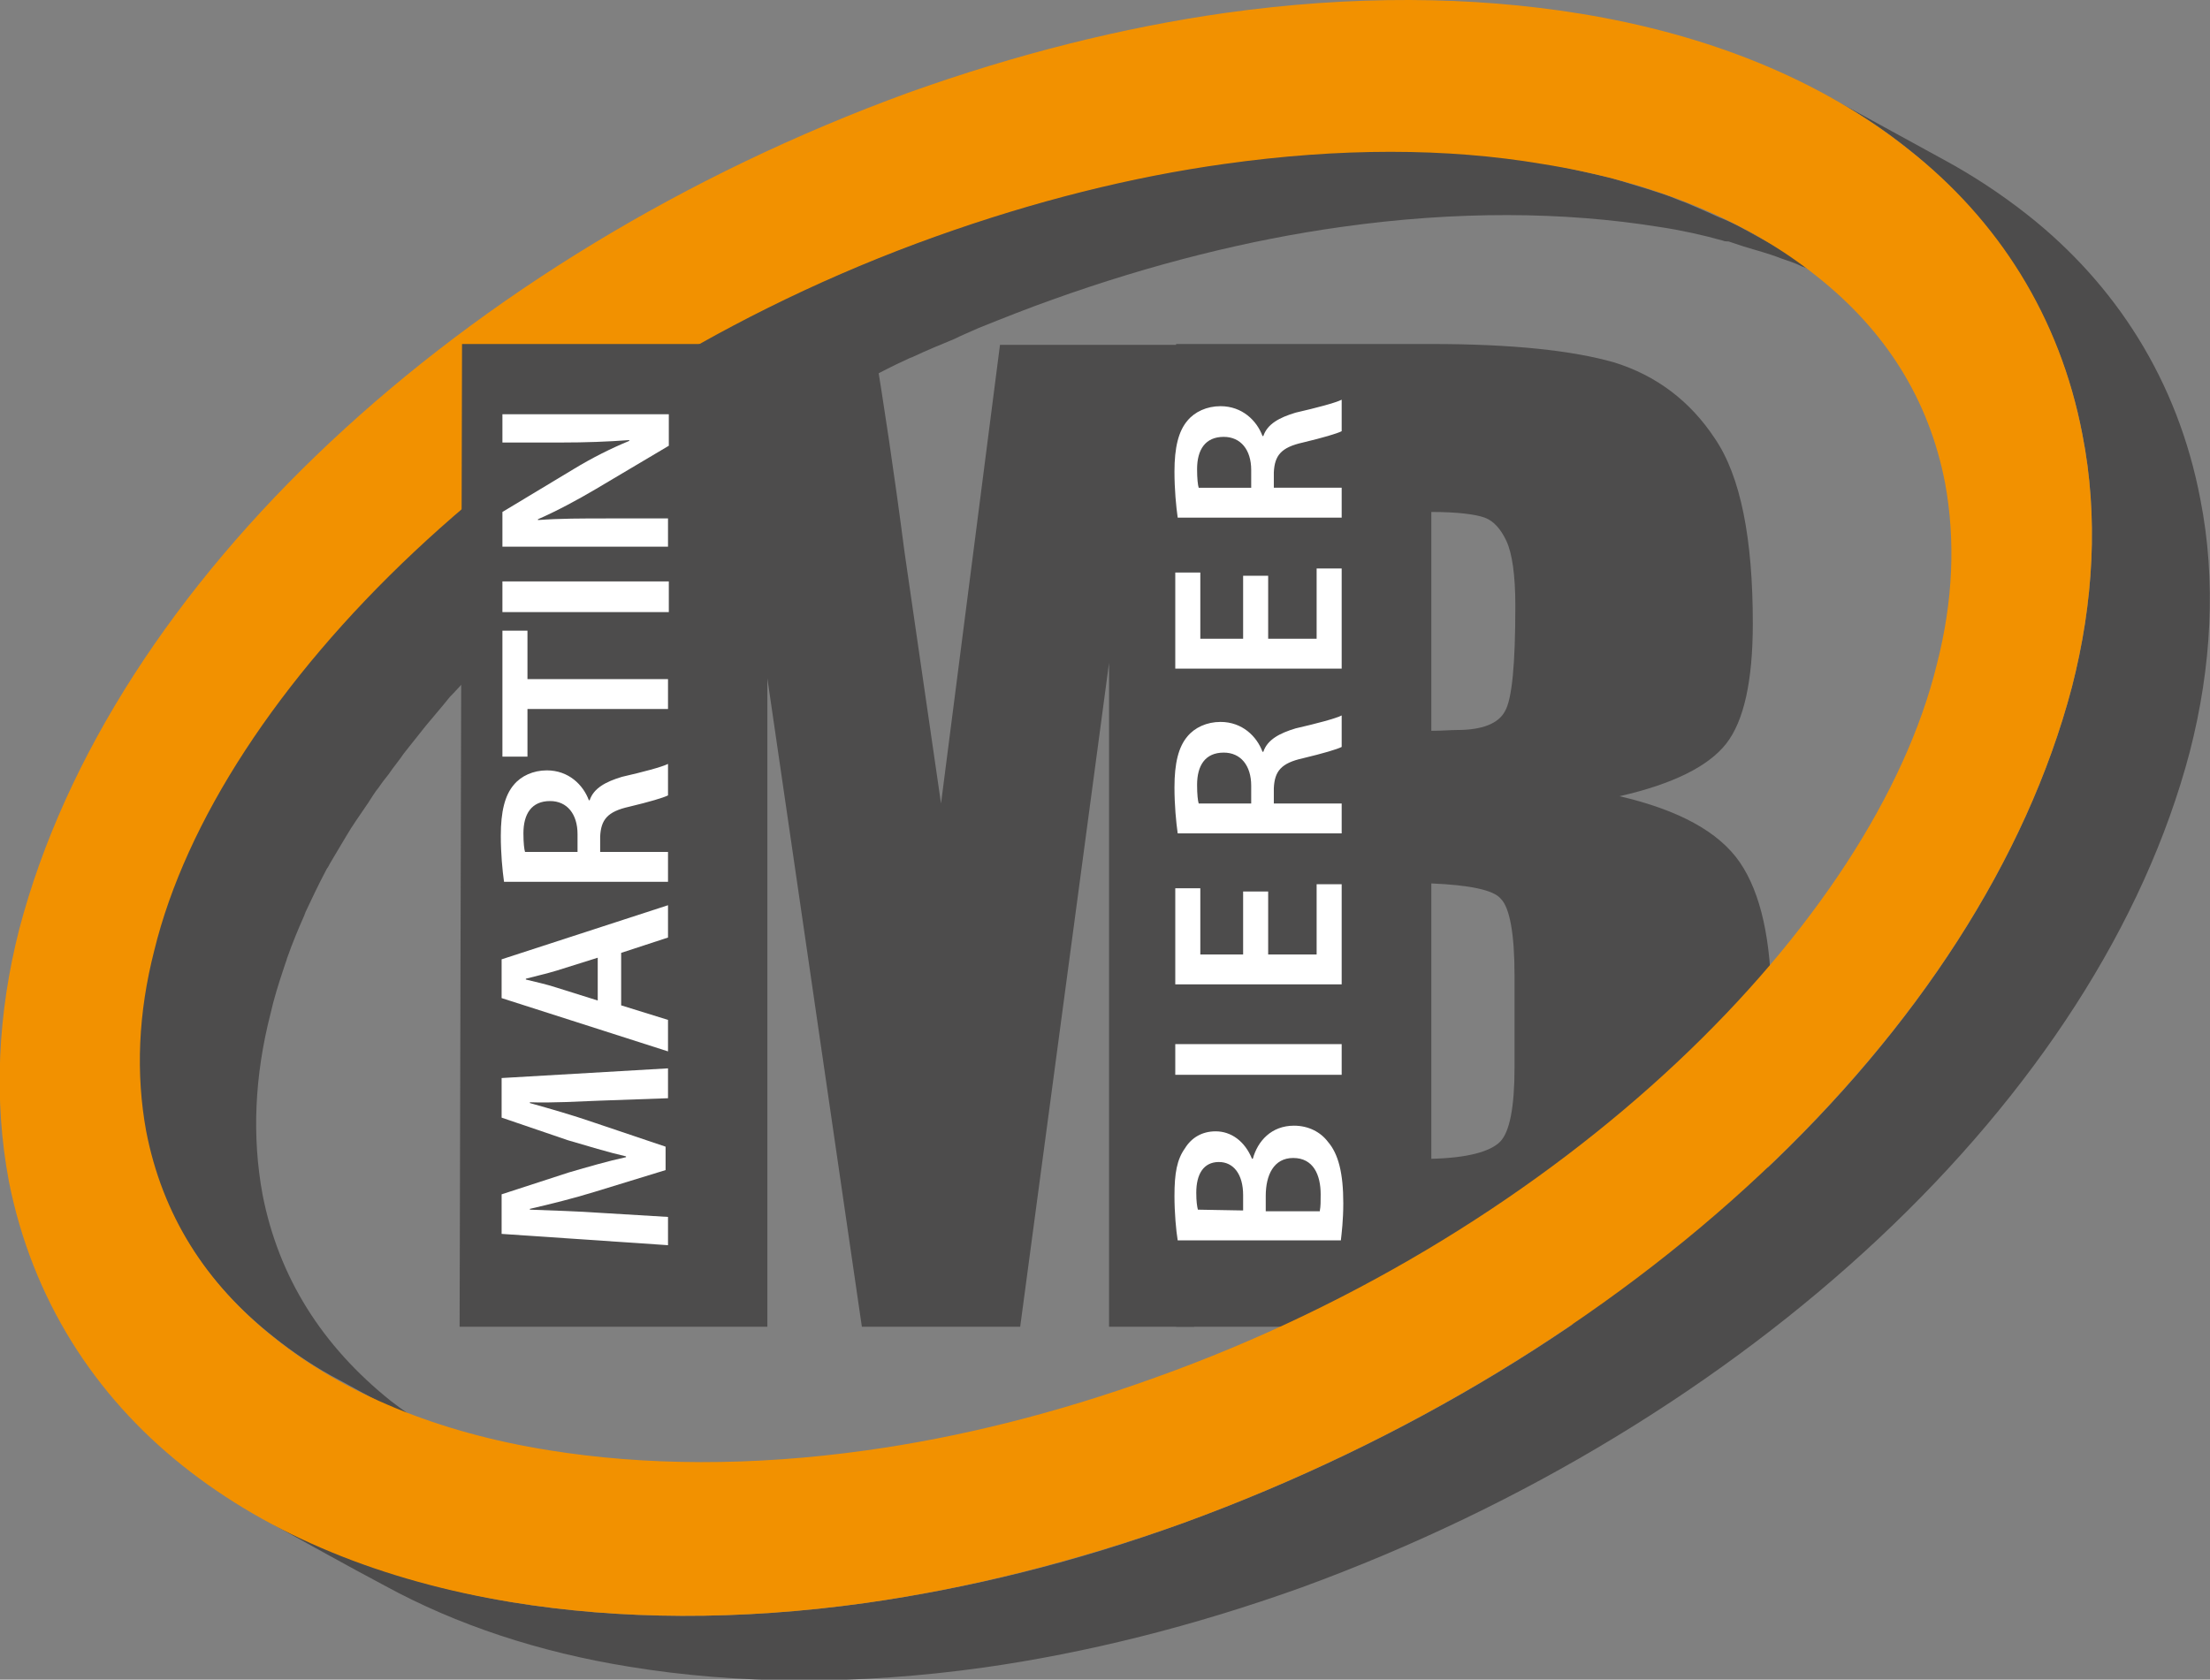
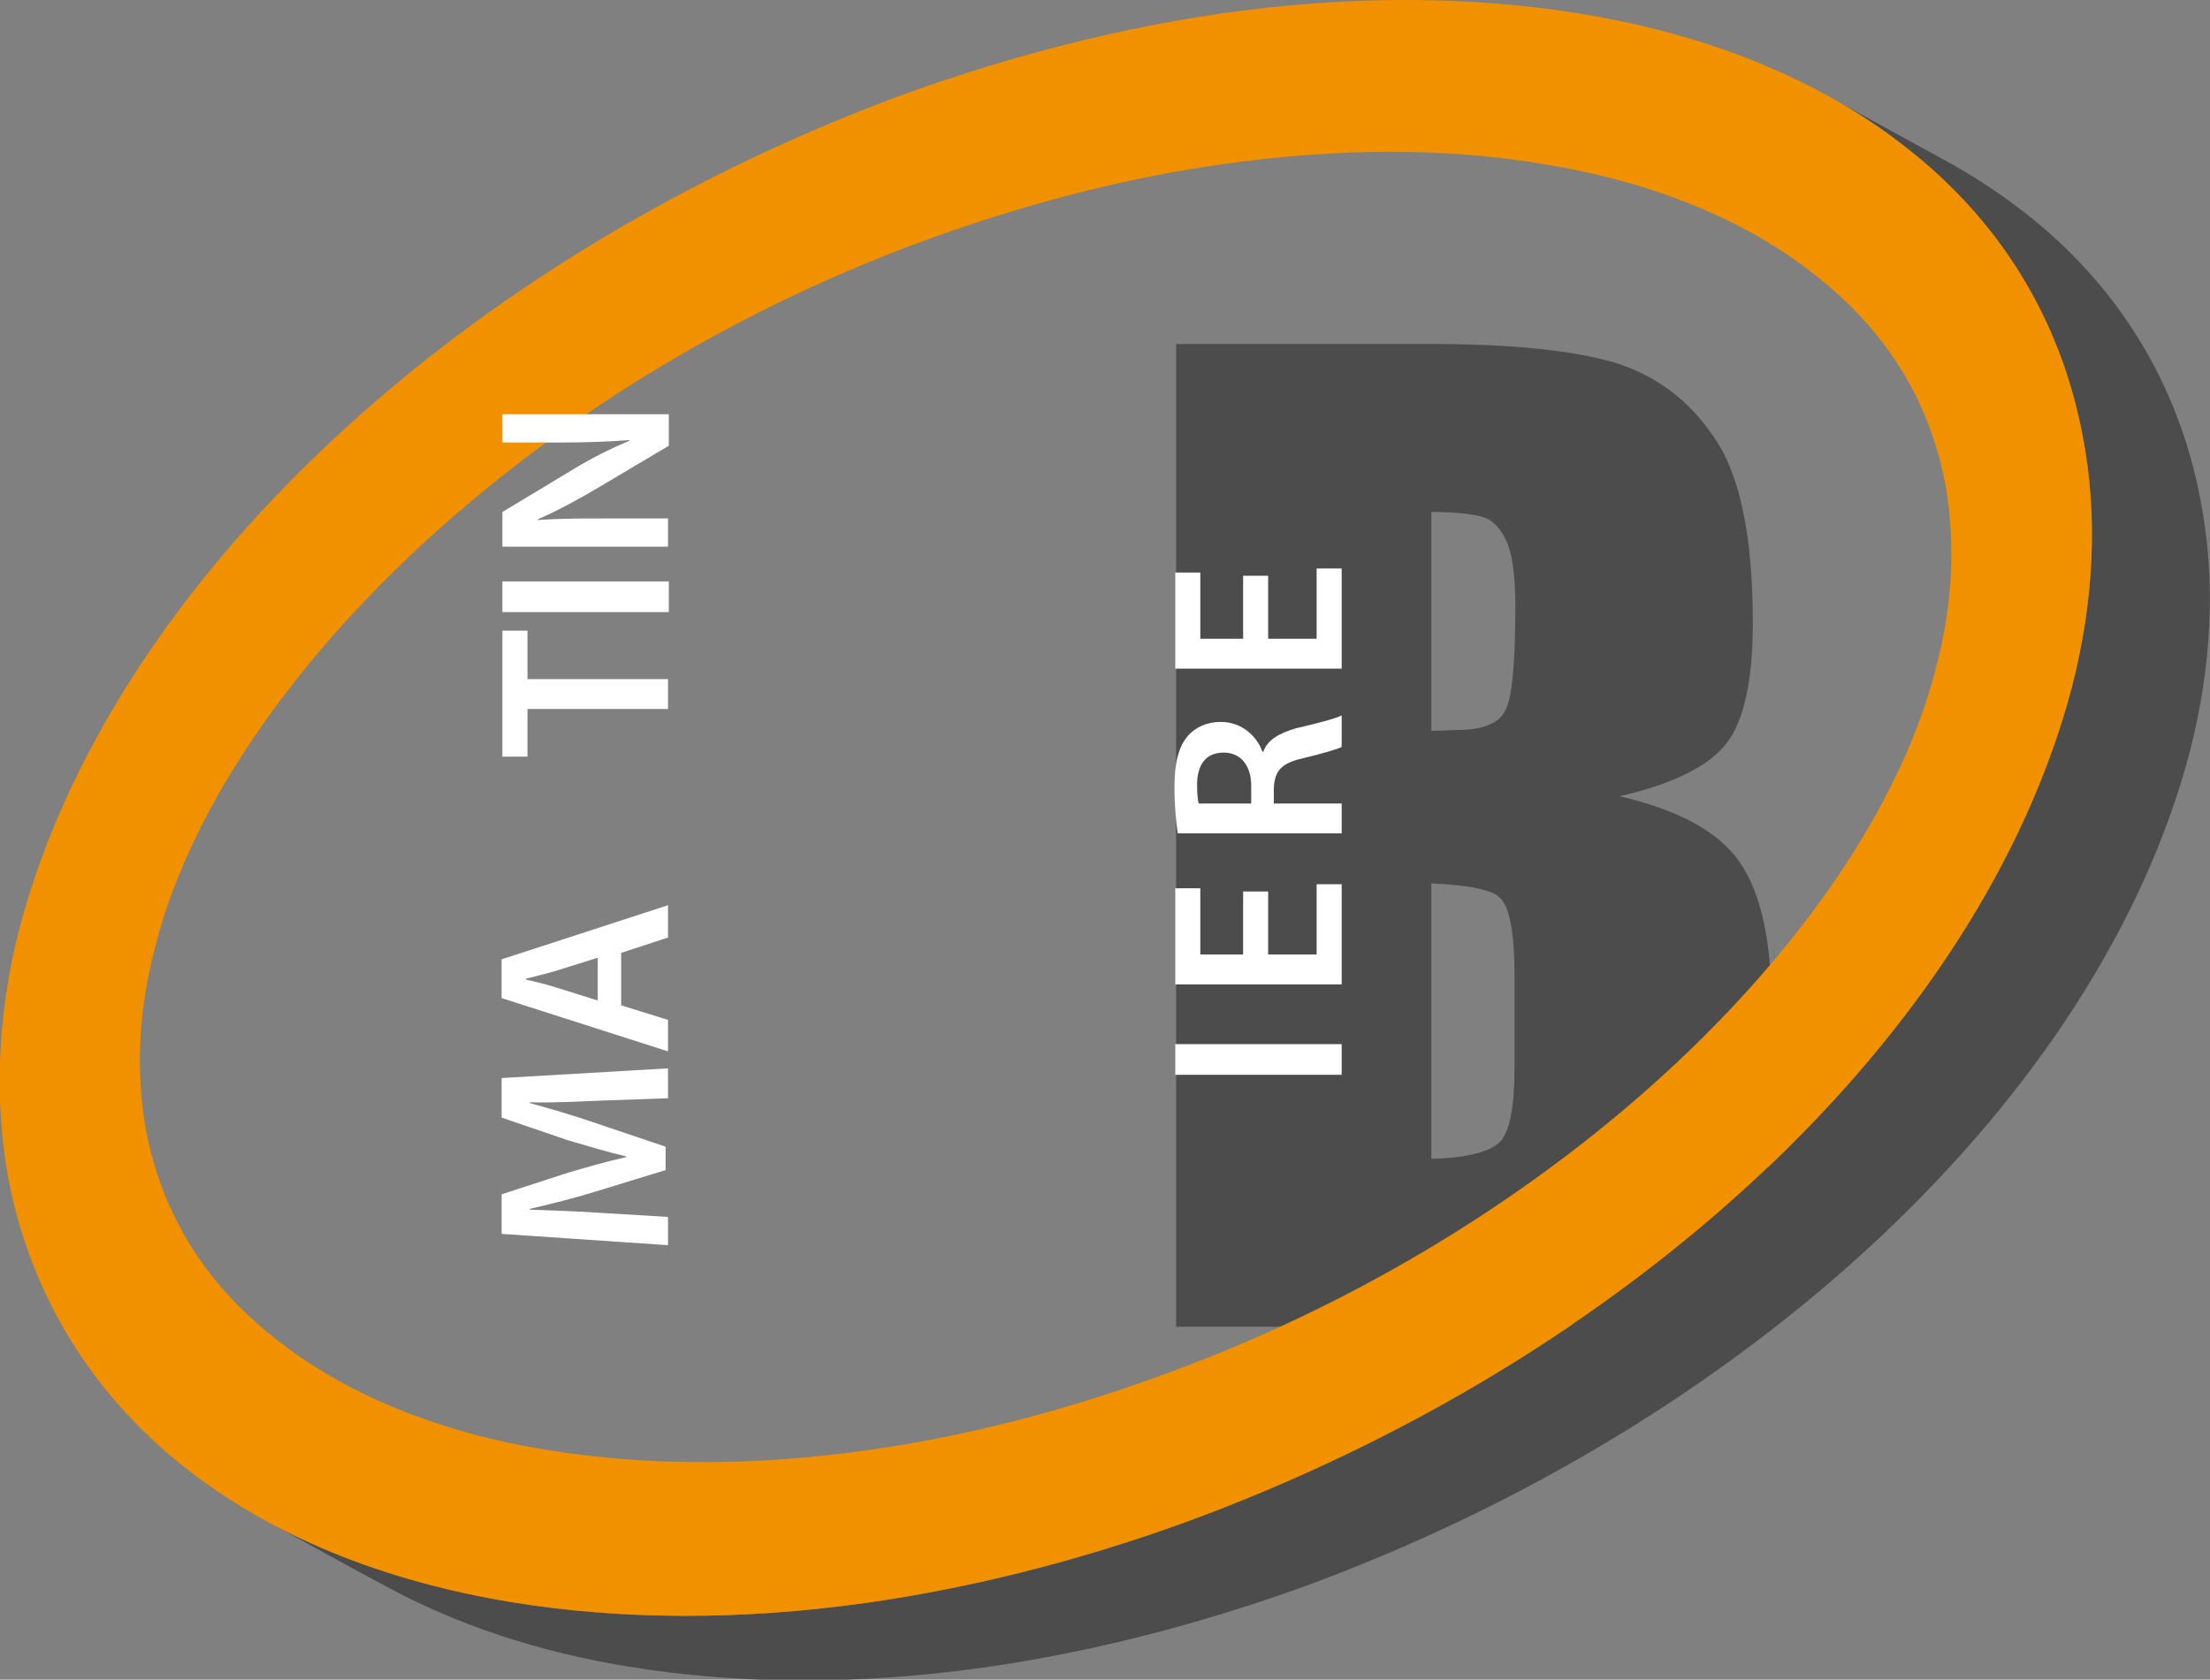
<svg xmlns="http://www.w3.org/2000/svg" version="1.1" id="Ebene_1" x="0px" y="0px" width="273.6px" height="208px" viewBox="0 0 273.6 208" style="enable-background:new 0 0 273.6 208;" xml:space="preserve">
  <rect x="0" y="0" width="273.6" height="208" fill="#808080" stroke="none" />
  <style type="text/css">
	.st0{fill-rule:evenodd;clip-rule:evenodd;fill:#4D4C4C;}
	.st1{fill-rule:evenodd;clip-rule:evenodd;fill:#422918;}
	.st2{fill-rule:evenodd;clip-rule:evenodd;fill:#F29100;}
	.st3{fill-rule:evenodd;clip-rule:evenodd;fill:#FFFFFF;}
</style>
-   <path class="st0" d="M215.6,28.2c-0.9-0.5-1.8-0.9-2.8-1.3c-1.3-0.6-2.7-1.2-4.1-1.8c-0.9-0.3-1.7-0.7-2.6-1c-1.5-0.5-3.1-1-4.8-1.5  c-0.5-0.2-1.1-0.3-1.6-0.5c-0.3-0.1-0.6-0.2-0.8-0.2c-2.6-0.6-5.2-1.2-7.9-1.7c-11.8-2-25.1-2-39.3,0c-11.5,1.6-23.5,4.6-35.8,9  c-3.1,1.1-6.1,2.3-9.1,3.5c-1,0.4-2,0.9-3,1.3c-1.7,0.7-3.4,1.5-5.1,2.3c-0.2,0.1-0.5,0.2-0.7,0.3c-0.8,0.4-1.6,0.8-2.4,1.2  c-1.9,0.9-3.8,1.9-5.7,2.9c-0.9,0.5-1.9,1-2.8,1.5c-1.7,1-3.4,1.9-5.1,2.9c-0.9,0.5-1.8,1.1-2.7,1.6c-1.8,1.1-3.6,2.3-5.3,3.5  c-0.7,0.4-1.3,0.9-2,1.3c-0.2,0.1-0.3,0.2-0.5,0.3c-2,1.4-4,2.8-6,4.3c-0.5,0.4-0.9,0.7-1.4,1.1c-2.1,1.6-4.2,3.3-6.2,5  c-0.1,0.1-0.2,0.2-0.3,0.3c-1.3,1.1-2.5,2.2-3.7,3.3c-0.4,0.4-0.9,0.8-1.3,1.1c-1.2,1.1-2.3,2.2-3.4,3.2c-1,0.9-1.9,1.9-2.9,2.8  c-1.1,1.1-2.1,2.2-3.1,3.3c-0.6,0.6-1.2,1.3-1.8,2c-0.3,0.4-0.7,0.7-1,1.1c-0.7,0.8-1.4,1.6-2.1,2.5c-1,1.2-1.9,2.3-2.8,3.5  c-0.7,0.8-1.3,1.7-1.9,2.5c-0.4,0.6-0.8,1.1-1.2,1.7c-0.4,0.6-0.9,1.3-1.3,1.9c-0.5,0.7-1,1.4-1.4,2.2c-0.9,1.3-1.7,2.7-2.4,4  c-0.3,0.6-0.7,1.2-1,1.8c-0.1,0.2-0.2,0.4-0.3,0.6c-1.9,3.5-3.5,7.1-4.8,10.5c-0.1,0.2-0.2,0.4-0.3,0.6c-0.1,0.3-0.2,0.5-0.3,0.8  c-0.6,1.9-1.2,3.7-1.7,5.6c-2,7.8-2.3,15.3-1,22.4c2,10.3,7.3,18.8,15.9,25.6c2.5,2,5.3,3.9,8.4,5.5c4.9,2.7,9.7,5.3,14.6,8  c-3-1.7-5.8-3.5-8.4-5.5c-8.5-6.8-13.9-15.3-15.9-25.6c-1.3-7.1-1-14.6,1-22.4c0.4-1.8,1-3.7,1.6-5.5c0.1-0.3,0.2-0.6,0.3-0.9  c0.1-0.2,0.1-0.4,0.2-0.6c0.6-1.7,1.3-3.4,2.1-5.2c0-0.1,0.1-0.2,0.1-0.3c0.8-1.7,1.6-3.4,2.5-5.1c0.1-0.2,0.2-0.4,0.3-0.5  c0.3-0.6,0.7-1.2,1.1-1.9c0.8-1.3,1.5-2.6,2.4-3.9c0.5-0.7,1-1.5,1.5-2.2c0.4-0.6,0.8-1.3,1.3-1.9c0.4-0.6,0.8-1.1,1.2-1.6  c0.6-0.9,1.3-1.7,1.9-2.6c0.9-1.1,1.8-2.3,2.7-3.4c0.7-0.8,1.4-1.7,2.1-2.5c0.3-0.4,0.6-0.7,0.9-1.1c0.6-0.6,1.2-1.3,1.8-1.9  c1-1.1,2.1-2.2,3.2-3.4c0.9-1,1.9-1.9,2.8-2.8c1.1-1.1,2.3-2.2,3.4-3.3c0.4-0.4,0.8-0.8,1.2-1.2c1.2-1.1,2.4-2.2,3.7-3.2  c0.1-0.1,0.2-0.2,0.4-0.3c2-1.7,4.1-3.3,6.2-5c0.5-0.4,1-0.7,1.5-1.1c1.9-1.5,3.9-2.9,5.9-4.3c0.2-0.1,0.3-0.2,0.5-0.3  c0.7-0.5,1.4-0.9,2-1.3c1.7-1.2,3.5-2.3,5.3-3.4c0.9-0.6,1.8-1.1,2.7-1.7c1.6-1,3.3-1.9,5-2.9c1-0.5,1.9-1.1,2.9-1.6  c1.8-1,3.7-1.9,5.6-2.9c0.8-0.4,1.6-0.8,2.5-1.2c0.2-0.1,0.4-0.2,0.7-0.3c1.7-0.8,3.4-1.5,5.1-2.2c1-0.5,2-0.9,3.1-1.4  c3-1.2,6-2.4,9.1-3.5c12.3-4.4,24.3-7.4,35.8-9c14.2-2,27.5-1.9,39.3,0c2.7,0.4,5.4,1,7.9,1.7c0.2,0.1,0.5,0.1,0.7,0.1  c0.6,0.2,1.2,0.4,1.8,0.6c1.6,0.5,3.2,0.9,4.7,1.5c0.9,0.3,1.8,0.6,2.6,1c1.4,0.5,2.8,1.1,4.1,1.7c0.5,0.2,1,0.4,1.4,0.6L215.6,28.2  z" />
  <path class="st0" d="M177.2,109.4v34.1c4.5-0.1,7.3-0.9,8.5-2.1c1.2-1.2,1.8-4.3,1.8-9.2v-11.4c0-5.2-0.6-8.4-1.7-9.5  C184.9,110.2,181.9,109.6,177.2,109.4 M177.2,63.4v27.1c1.4,0,2.4-0.1,3.2-0.1c3.1,0,5.1-0.8,5.9-2.3c0.9-1.5,1.3-5.9,1.3-13.1  c0-3.8-0.4-6.5-1.1-8c-0.7-1.5-1.6-2.5-2.7-2.9C182.7,63.7,180.5,63.4,177.2,63.4z M145.6,42.6h31.6c10,0,17.5,0.8,22.7,2.3  c5.1,1.6,9.3,4.7,12.4,9.4c3.2,4.7,4.7,12.4,4.7,22.9c0,7.1-1.1,12.1-3.3,14.9c-2.2,2.8-6.6,5-13.2,6.5c7.3,1.7,12.3,4.4,14.9,8.2  c2.6,3.8,3.9,9.7,3.9,17.6l0,11.3c0,8.2-0.9,14.3-2.8,18.3c-1.9,4-4.9,6.7-9,8.1c-4.1,1.5-12.5,2.2-25.3,2.2h-36.6V42.6z" />
  <path class="st1" d="M231.3,36.7l-14.6-8c-0.3-0.2-0.7-0.3-1-0.5l13.3,7.2C229.7,35.9,230.5,36.3,231.3,36.7" />
  <path class="st0" d="M225.9,11.7l14.6,8c3.7,2,7.2,4.3,10.5,6.9c10.9,8.6,18.6,20.5,21.4,35.2c2,10.1,1.4,20.8-1.3,31.3  c-11.3,42.9-54.7,83.3-110,103.5c-13.4,4.8-26.6,8.1-39.3,9.9c-15.7,2.2-30.5,2.1-43.9-0.1c-11.2-1.8-21.4-5.2-30.2-10v0  c-4.9-2.6-9.7-5.3-14.6-8c8.9,4.8,19.1,8.1,30.2,10c13.4,2.2,28.3,2.3,43.9,0.1c12.7-1.8,25.9-5,39.3-9.9  c55.4-20.2,98.7-60.6,110-103.5c2.7-10.5,3.3-21.1,1.3-31.3c-2.8-14.6-10.6-26.5-21.4-35.2C233.2,16,229.7,13.7,225.9,11.7" />
  <path class="st2" d="M19.1,117.7c-2,7.8-2.3,15.3-1,22.4c2,10.3,7.3,18.8,15.9,25.6c8.5,6.8,20.1,11.7,34,13.9  c11.8,1.9,25.1,2,39.3,0c11.5-1.6,23.5-4.6,35.7-9c51-18.2,89-56.4,96.8-88.4c2-7.8,2.3-15.3,1-22.4c-2-10.3-7.3-18.8-15.9-25.6  c-8.5-6.8-20.1-11.7-34-13.9c-11.8-2-25.1-2-39.3,0c-11.5,1.6-23.5,4.6-35.8,9C64.9,47.5,26.9,85.7,19.1,117.7 M1.1,146.3  c-1.9-10.1-1.4-20.8,1.3-31.3c11.3-42.9,54.7-83.3,110-103.5c13.4-4.8,26.6-8.1,39.3-9.9c15.7-2.2,30.5-2.1,44,0.1  c15.9,2.6,29.8,8.2,40.7,16.9c10.9,8.6,18.6,20.5,21.4,35.2c2,10.1,1.4,20.8-1.3,31.3c-11.3,42.9-54.7,83.3-110,103.5  c-13.4,4.8-26.6,8.1-39.3,9.9c-15.7,2.2-30.5,2.1-43.9-0.1c-15.9-2.6-29.8-8.2-40.7-16.9C11.7,172.8,4,160.9,1.1,146.3z" />
  <g>
-     <path class="st0" d="M165,42.6v110.5l-5.9,6.1l-11.3,5.1h-10.5l0-82.2l-11,82.2h-19.6L95,84l0,80.3H56.9l0.3-121.7h51   c1.2,7.3,2.5,15.9,3.8,25.9l4.5,31l7.3-56.8H165z" />
    <path class="st3" d="M74.3,136.3c-2.7,0.1-5.9,0.3-8.7,0.2l0,0.1c2.5,0.7,5.3,1.5,7.9,2.4l8.9,3v2.9l-8.8,2.7   c-2.6,0.8-5.4,1.5-8,2.1l0,0.1c2.7,0.1,6,0.2,8.8,0.4l8.3,0.5v3.5l-20.6-1.4v-4.9l8.3-2.7c2.4-0.7,4.8-1.4,7.1-1.9v-0.1   c-2.2-0.5-4.8-1.3-7.2-2l-8.2-2.8v-4.9l20.6-1.2v3.7L74.3,136.3z" />
    <path class="st3" d="M74,118.6l-5.1,1.6c-1.3,0.4-2.7,0.7-3.8,1v0.1c1.2,0.3,2.6,0.6,3.8,1l5.1,1.6V118.6z M76.9,124.5l5.8,1.8v3.9   l-20.6-6.6v-4.8l20.6-6.7v4l-5.8,1.9V124.5z" />
-     <path class="st3" d="M71.5,105.5v-2.2c0-2.5-1.3-4.1-3.4-4.1c-2.3,0-3.3,1.6-3.3,4c0,1.2,0.1,2,0.2,2.3H71.5z M62.4,109.2   c-0.2-1.4-0.4-3.5-0.4-5.7c0-3,0.5-5,1.6-6.3c0.9-1.1,2.4-1.8,4.1-1.8c2.7,0,4.5,1.8,5.2,3.7l0.1,0c0.5-1.5,2-2.3,4-2.9   c2.6-0.6,4.9-1.2,5.7-1.6l0,3.9c-0.6,0.3-2.3,0.8-4.8,1.4c-2.7,0.6-3.5,1.6-3.6,3.7v1.9h8.4v3.7H62.4z" />
    <polygon class="st3" points="65.3,87.8 65.3,93.7 62.2,93.7 62.2,78.1 65.3,78.1 65.3,84.1 82.7,84.1 82.7,87.8  " />
    <rect x="62.2" y="72" class="st3" width="20.6" height="3.8" />
    <path class="st3" d="M82.7,67.7H62.2v-4.3l8.8-5.3c2.3-1.4,4.7-2.6,6.9-3.5v-0.1c-2.7,0.2-5.4,0.3-8.5,0.3l-7.2,0v-3.5h20.6v3.9   l-9.1,5.4c-2.2,1.3-4.8,2.7-7.1,3.7l0,0.1c2.7-0.2,5.4-0.2,8.8-0.2l7.3,0V67.7z" />
  </g>
  <g>
-     <path class="st3" d="M163.4,149.9c0.1-0.5,0.1-1.1,0.1-2c0-2.4-0.9-4.5-3.4-4.5c-2.4,0-3.4,2.1-3.4,4.7v1.9H163.4z M153.9,149.9   V148c0-2.6-1.2-4.1-3-4.1c-1.9,0-2.8,1.5-2.8,3.8c0,1.1,0.1,1.7,0.2,2.1L153.9,149.9z M145.8,153.6c-0.2-1.2-0.4-3.4-0.4-5.5   c0-2.8,0.3-4.5,1.3-5.9c0.8-1.3,2.1-2.1,3.8-2.1c1.9,0,3.6,1.2,4.5,3.4l0.1,0c0.6-2.2,2.3-4.1,5.1-4.1c1.8,0,3.3,0.8,4.2,2   c1.3,1.5,1.9,3.9,1.9,7.6c0,2.1-0.2,3.7-0.3,4.6L145.8,153.6z" />
    <rect x="145.5" y="129.3" class="st3" width="20.6" height="3.8" />
    <polygon class="st3" points="157,110.4 157,118.2 163,118.2 163,109.5 166.1,109.5 166.1,121.9 145.5,121.9 145.5,110 148.6,110    148.6,118.2 153.9,118.2 153.9,110.4  " />
    <path class="st3" d="M154.9,99.5v-2.2c0-2.5-1.3-4.1-3.4-4.1c-2.3,0-3.3,1.6-3.3,4c0,1.2,0.1,2,0.2,2.3L154.9,99.5z M145.8,103.2   c-0.2-1.4-0.4-3.5-0.4-5.7c0-3,0.5-5,1.6-6.3c0.9-1.1,2.4-1.8,4.1-1.8c2.7,0,4.5,1.8,5.2,3.7l0.1,0c0.5-1.5,2-2.3,4-2.9   c2.6-0.6,4.9-1.2,5.7-1.6v3.9c-0.6,0.3-2.3,0.8-4.8,1.4c-2.7,0.6-3.5,1.6-3.6,3.7v1.9h8.4v3.7H145.8z" />
    <polygon class="st3" points="157,71.3 157,79.1 163,79.1 163,70.4 166.1,70.4 166.1,82.8 145.5,82.8 145.5,70.9 148.6,70.9    148.6,79.1 153.9,79.1 153.9,71.3  " />
-     <path class="st3" d="M154.9,60.4v-2.2c0-2.5-1.3-4.1-3.4-4.1c-2.3,0-3.3,1.6-3.3,4c0,1.2,0.1,2,0.2,2.3L154.9,60.4z M145.8,64.1   c-0.2-1.4-0.4-3.5-0.4-5.7c0-3,0.5-5,1.6-6.3c0.9-1.1,2.4-1.8,4.1-1.8c2.7,0,4.5,1.8,5.2,3.7h0.1c0.5-1.5,2-2.3,4-2.9   c2.6-0.6,4.9-1.2,5.7-1.6v3.9c-0.6,0.3-2.3,0.8-4.8,1.4c-2.7,0.6-3.5,1.6-3.6,3.7v1.9h8.4v3.7H145.8z" />
  </g>
</svg>